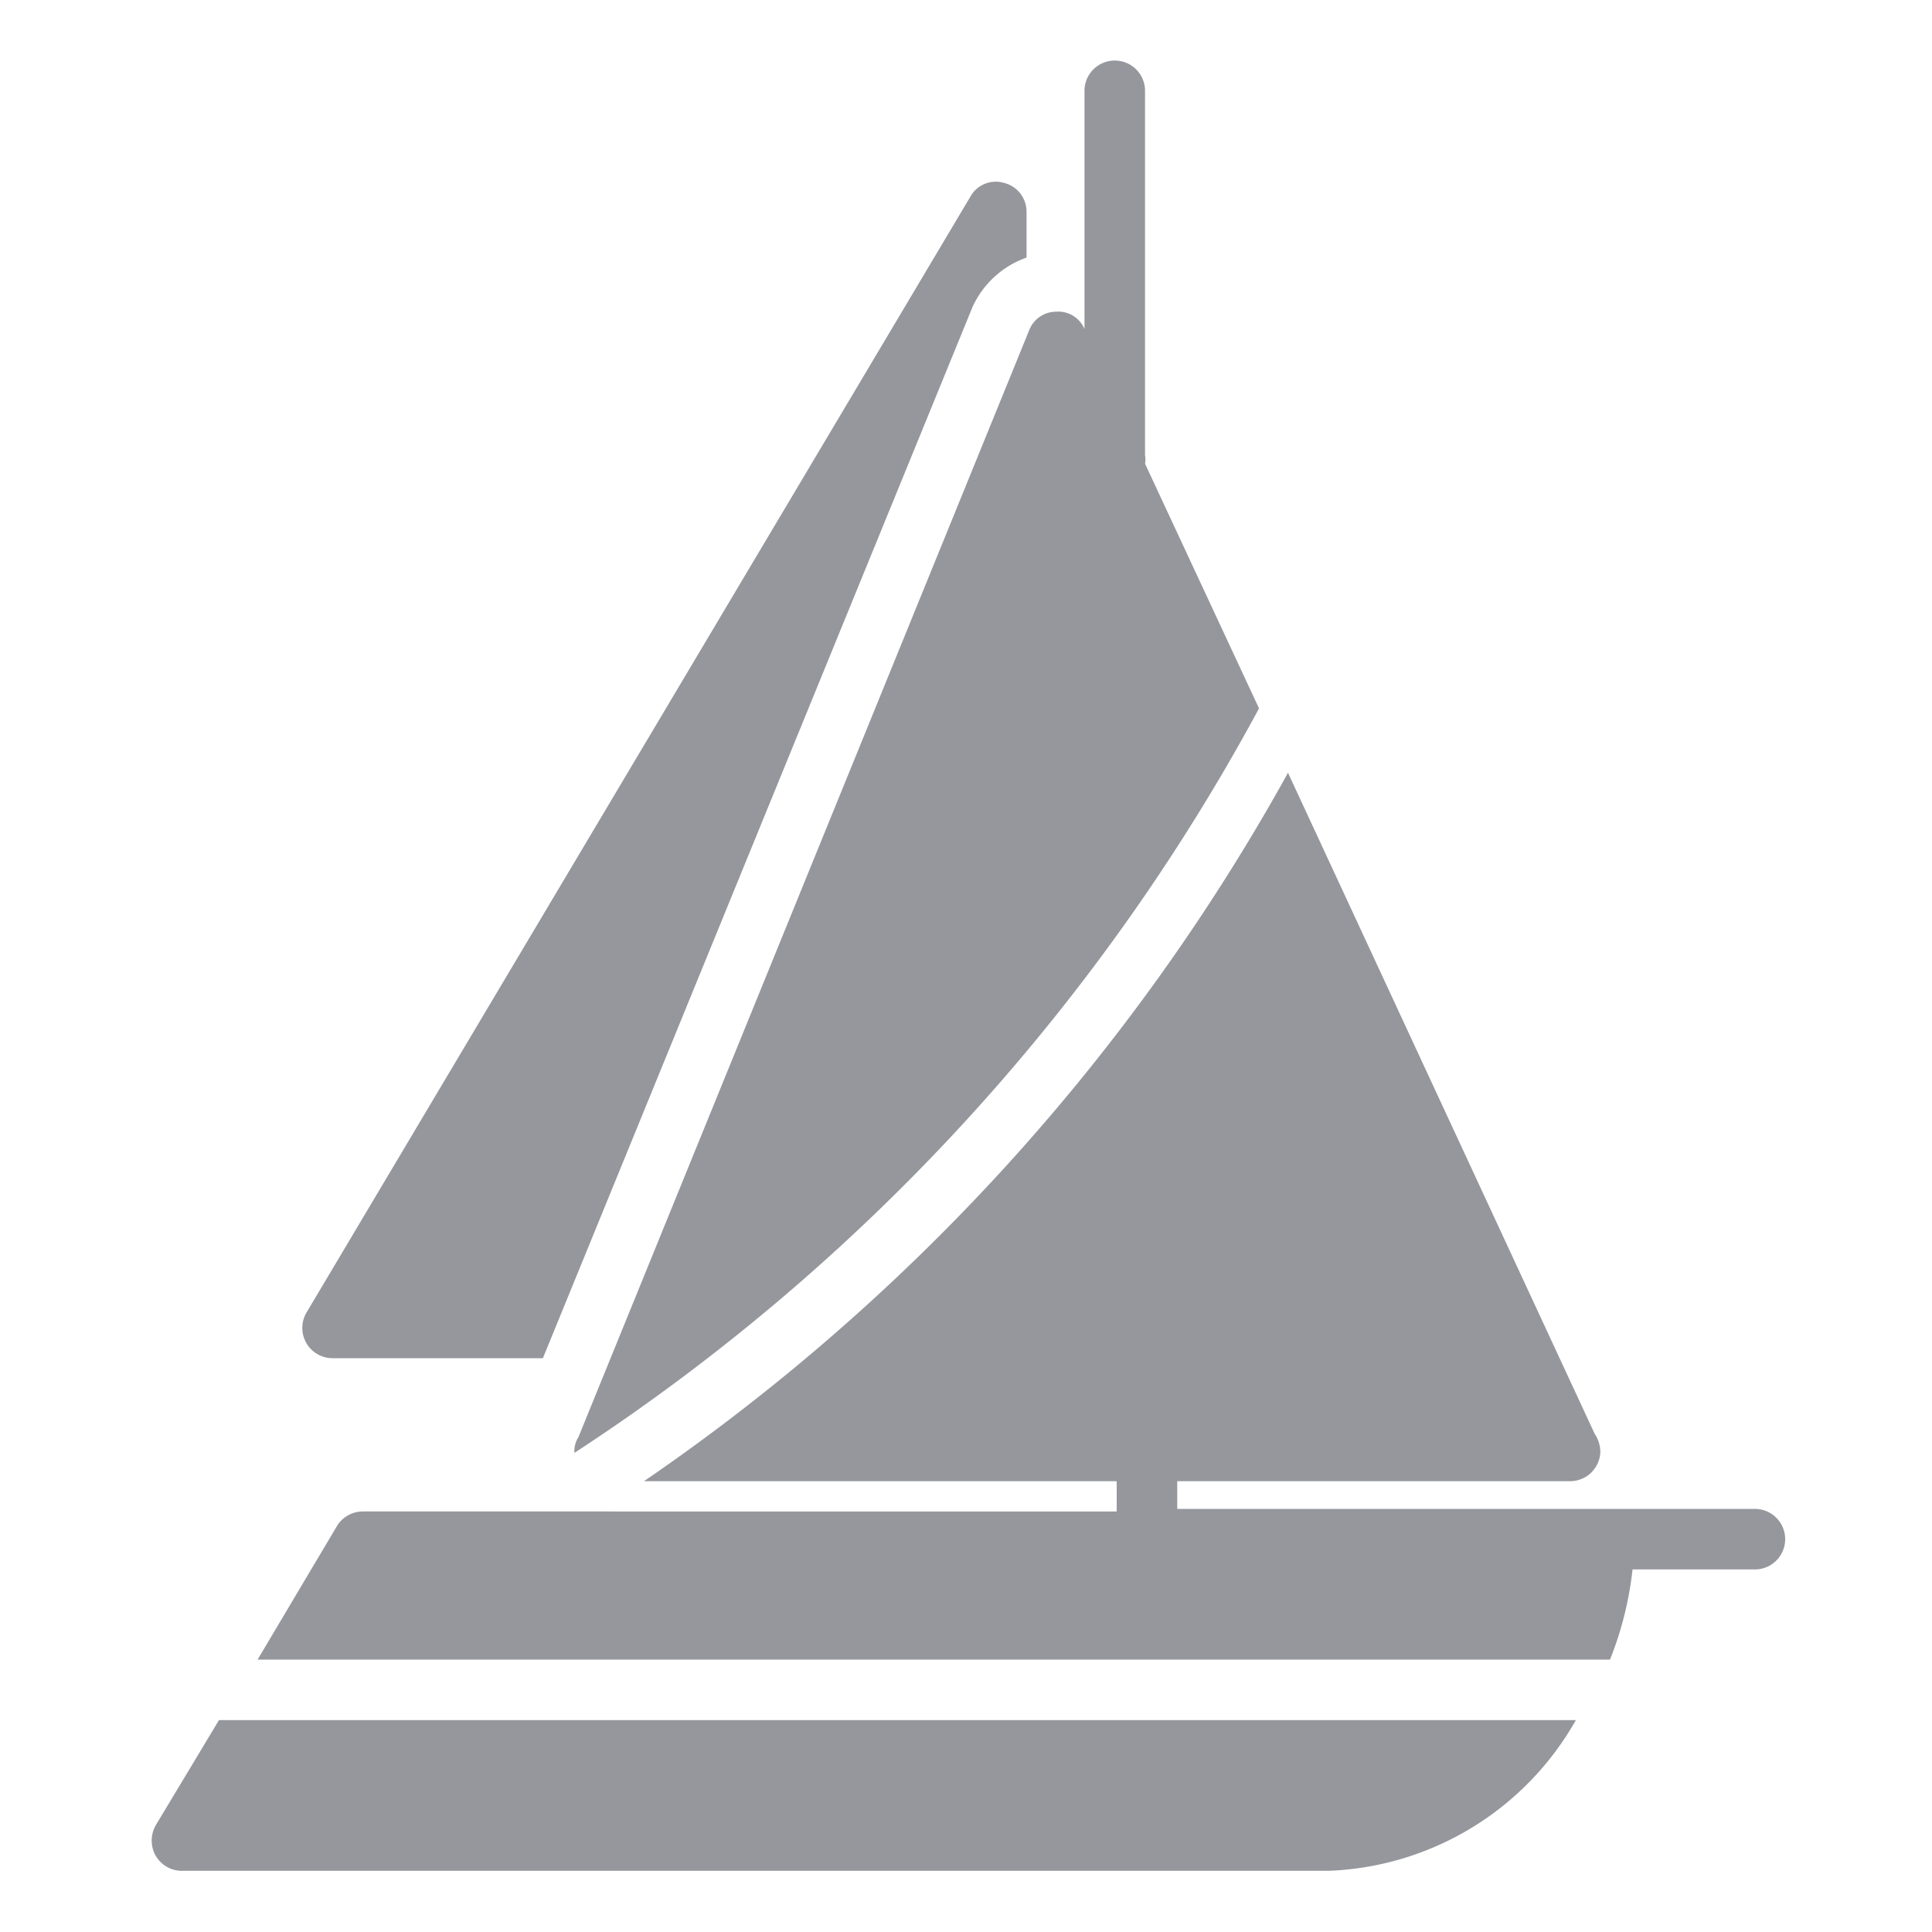
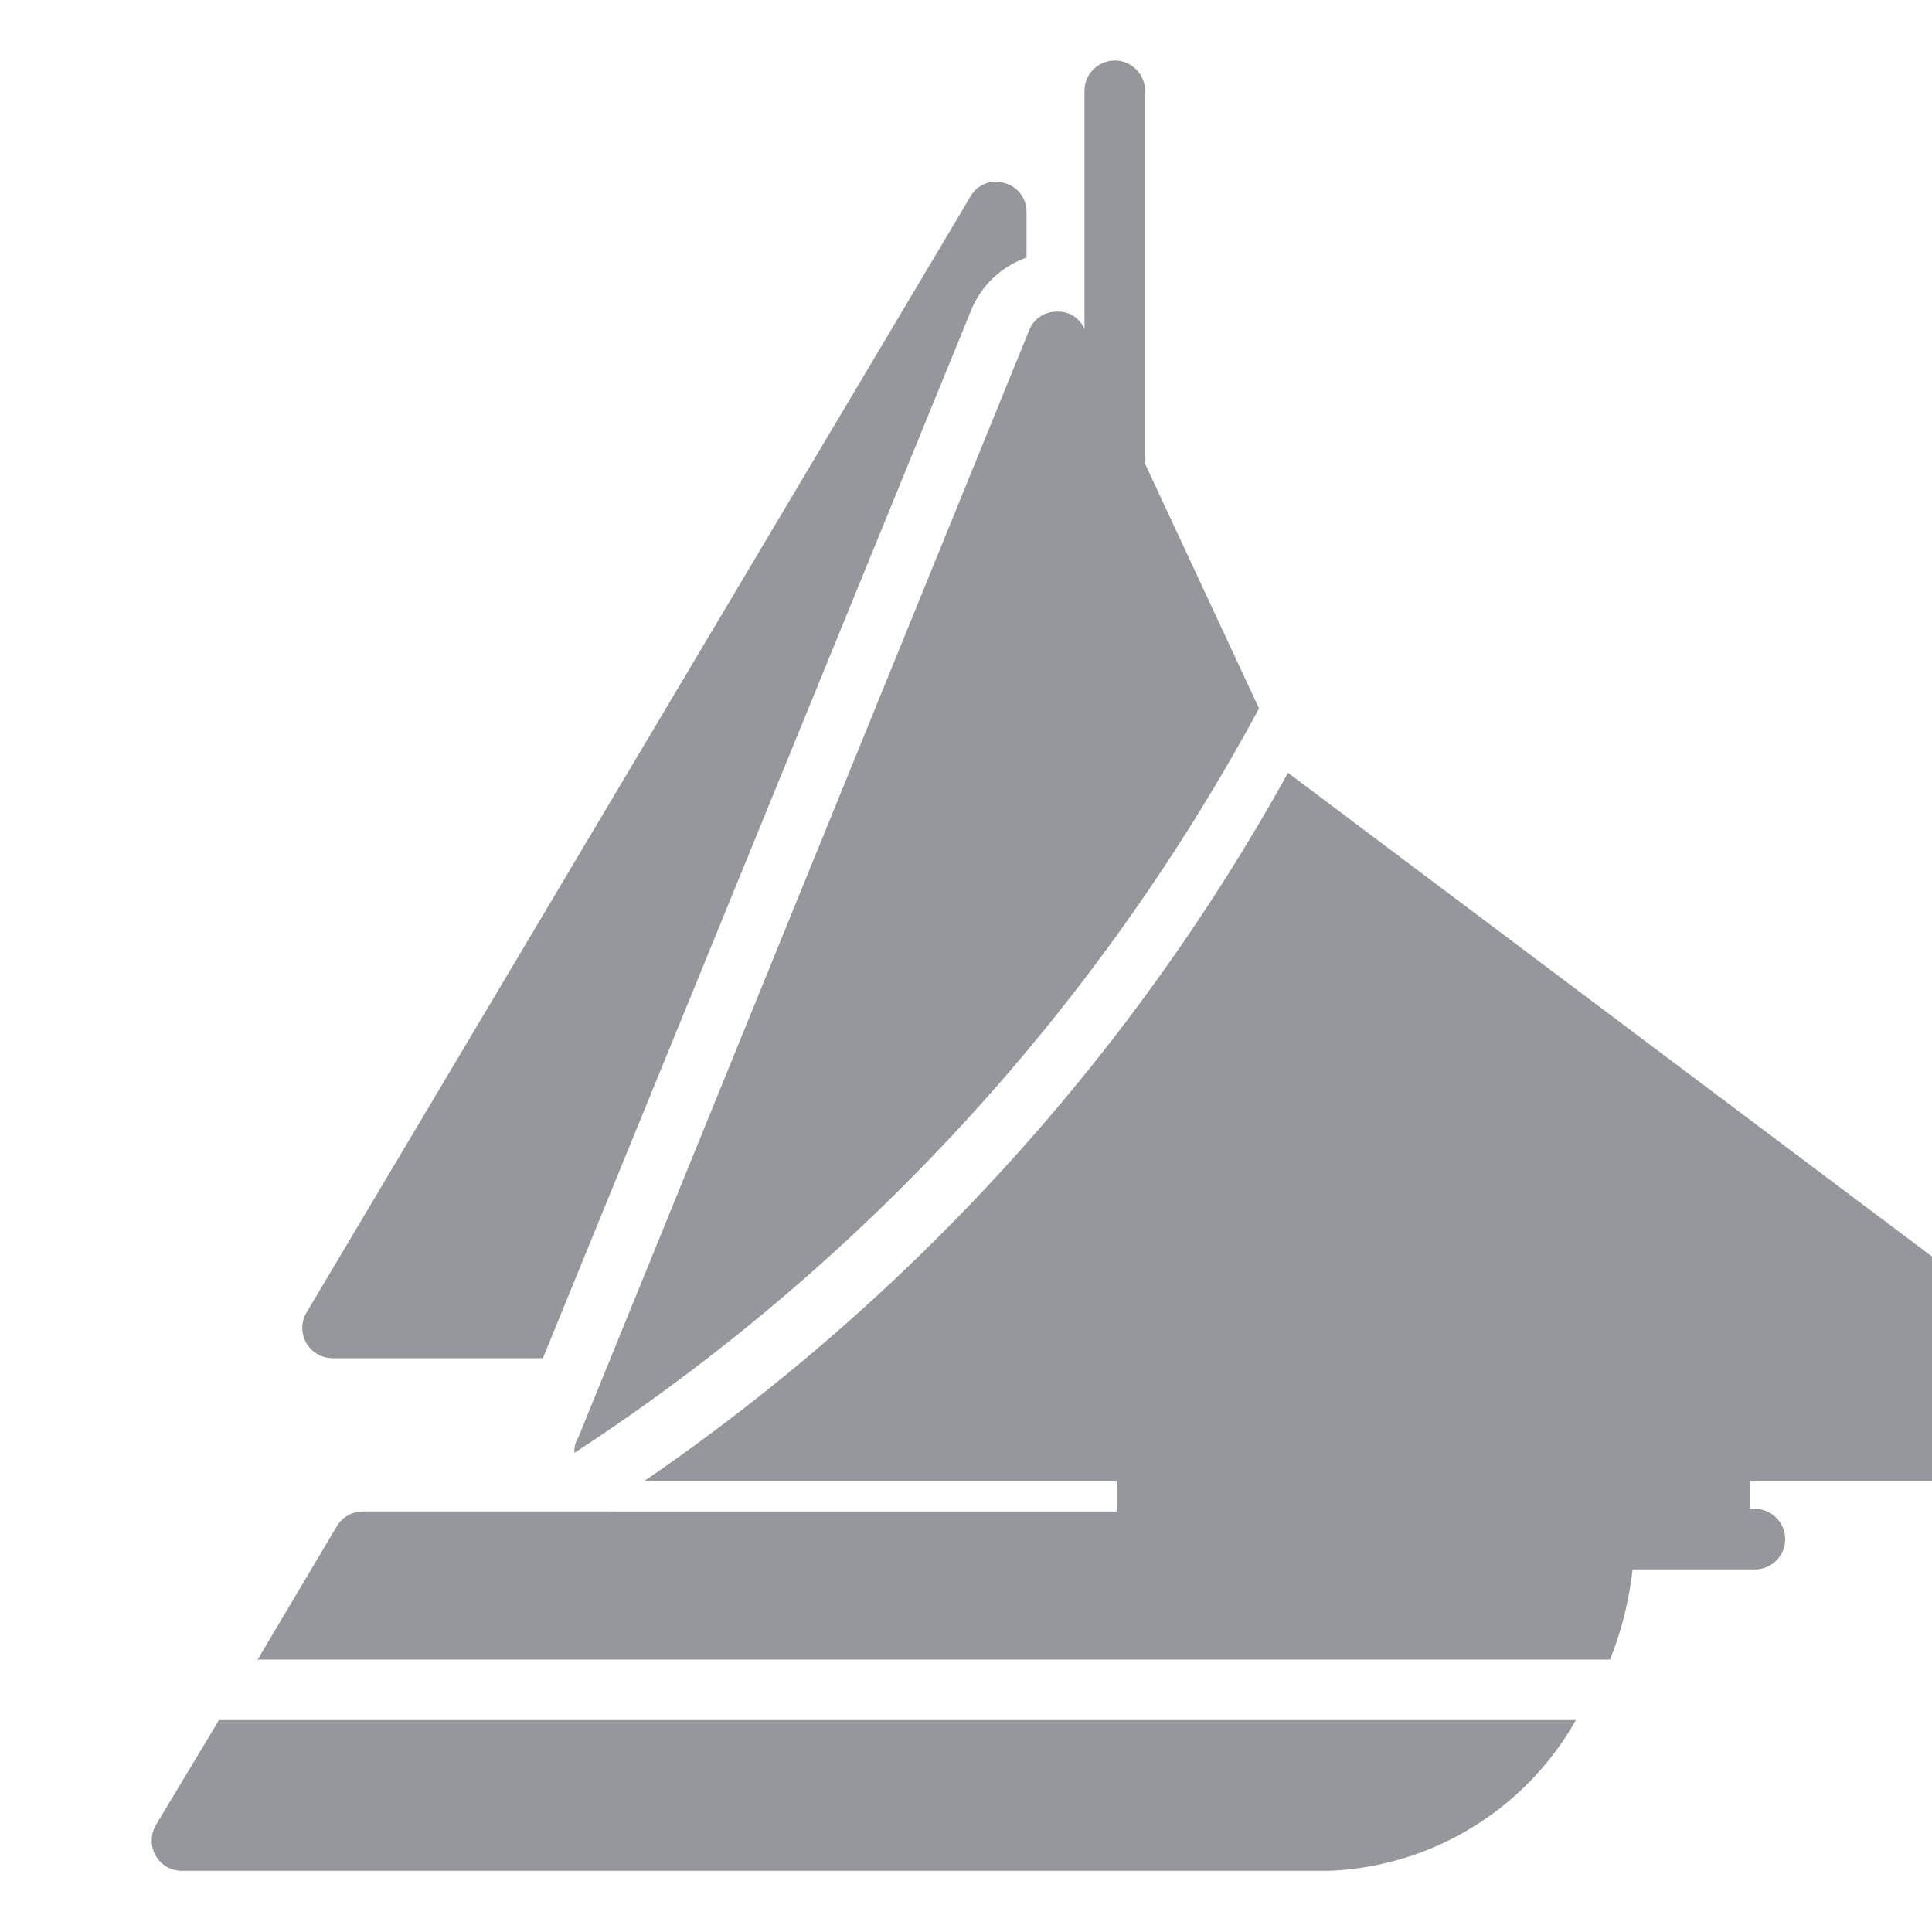
<svg xmlns="http://www.w3.org/2000/svg" width="30" height="30" fill="#95979d">
-   <path d="M27.18 23.43h-8.9V23h6.1a.47.47 0 0 0 .47-.46.52.52 0 0 0-.09-.28L20 12a32.26 32.26 0 0 1-10 11h7.34v.47H5.63a.47.47 0 0 0-.4.23L4 25.77h21a5.32 5.32 0 0 0 .35-1.4h1.9a.47.47 0 0 0 0-.94zM5.16 21.09h3.27L15.1 4.77a1.45 1.45 0 0 1 .84-.77v-.71a.46.46 0 0 0-.35-.45.45.45 0 0 0-.52.21L4.76 20.38a.47.47 0 0 0 .4.71zm3.76 1.47A31.86 31.86 0 0 0 19.55 11l-1.77-3.8a.35.35 0 0 0 0-.13V1.41a.47.47 0 0 0-.94 0V5.2v-.09a.44.44 0 0 0-.44-.27.45.45 0 0 0-.42.29l-7 17.19a.39.39 0 0 0-.06.24zm-6.5 5.78a.48.48 0 0 0 0 .48.47.47 0 0 0 .41.23h17.8a4.61 4.61 0 0 0 3.84-2.34H3.4z" />
+   <path d="M27.18 23.43V23h6.1a.47.47 0 0 0 .47-.46.52.52 0 0 0-.09-.28L20 12a32.26 32.26 0 0 1-10 11h7.34v.47H5.63a.47.47 0 0 0-.4.23L4 25.77h21a5.32 5.32 0 0 0 .35-1.4h1.9a.47.47 0 0 0 0-.94zM5.16 21.09h3.27L15.1 4.77a1.45 1.45 0 0 1 .84-.77v-.71a.46.46 0 0 0-.35-.45.45.45 0 0 0-.52.21L4.76 20.38a.47.47 0 0 0 .4.71zm3.76 1.47A31.86 31.86 0 0 0 19.55 11l-1.77-3.8a.35.35 0 0 0 0-.13V1.41a.47.47 0 0 0-.94 0V5.2v-.09a.44.44 0 0 0-.44-.27.45.45 0 0 0-.42.29l-7 17.19a.39.39 0 0 0-.06.24zm-6.5 5.78a.48.48 0 0 0 0 .48.47.47 0 0 0 .41.23h17.8a4.61 4.61 0 0 0 3.84-2.34H3.4z" />
</svg>